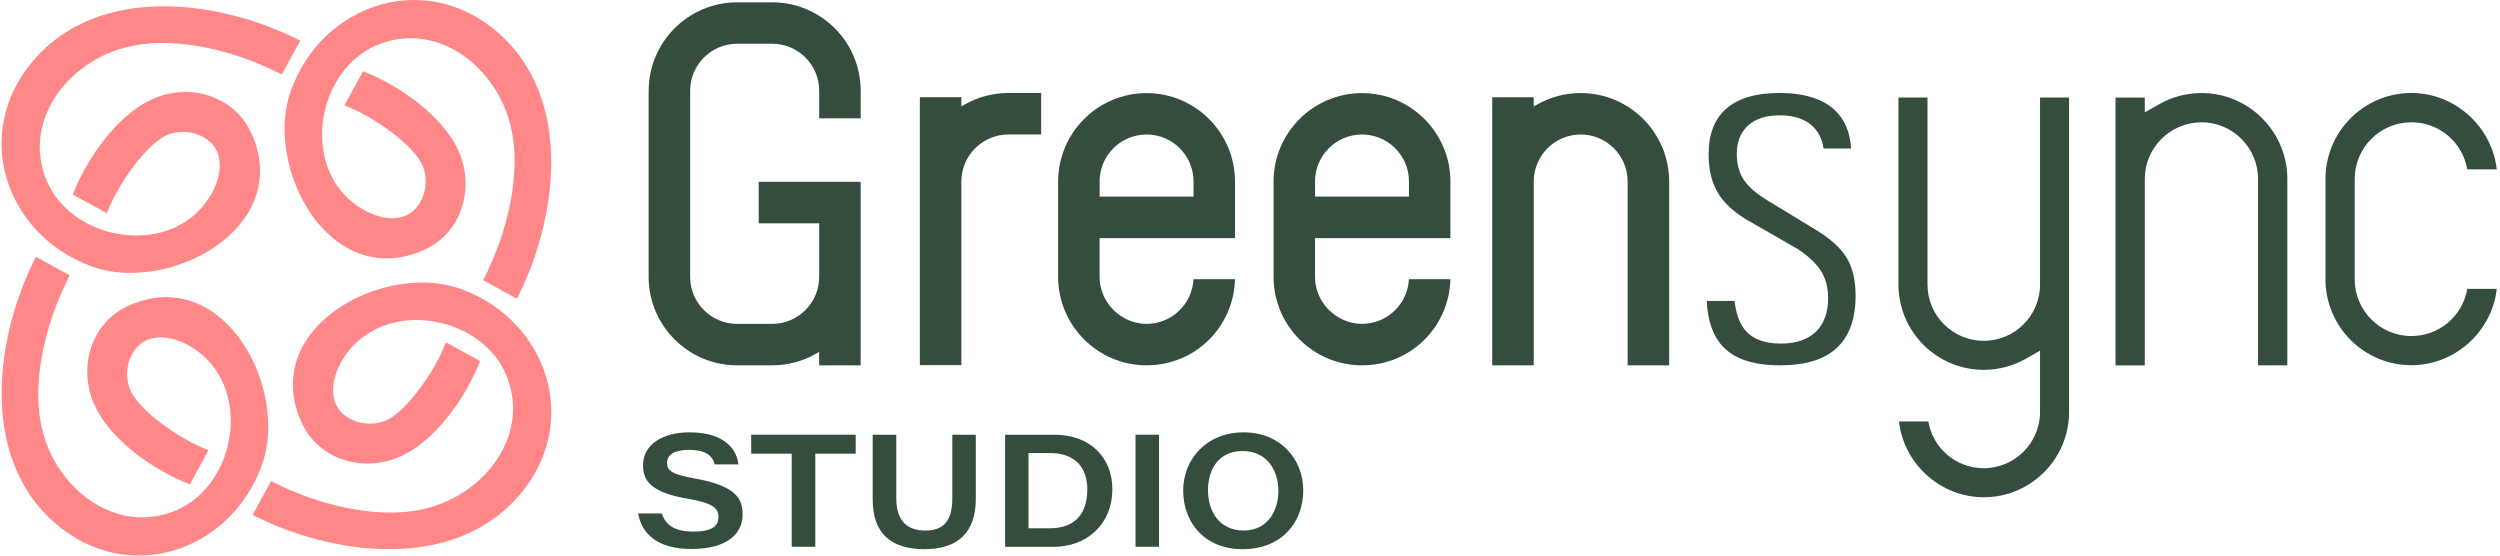
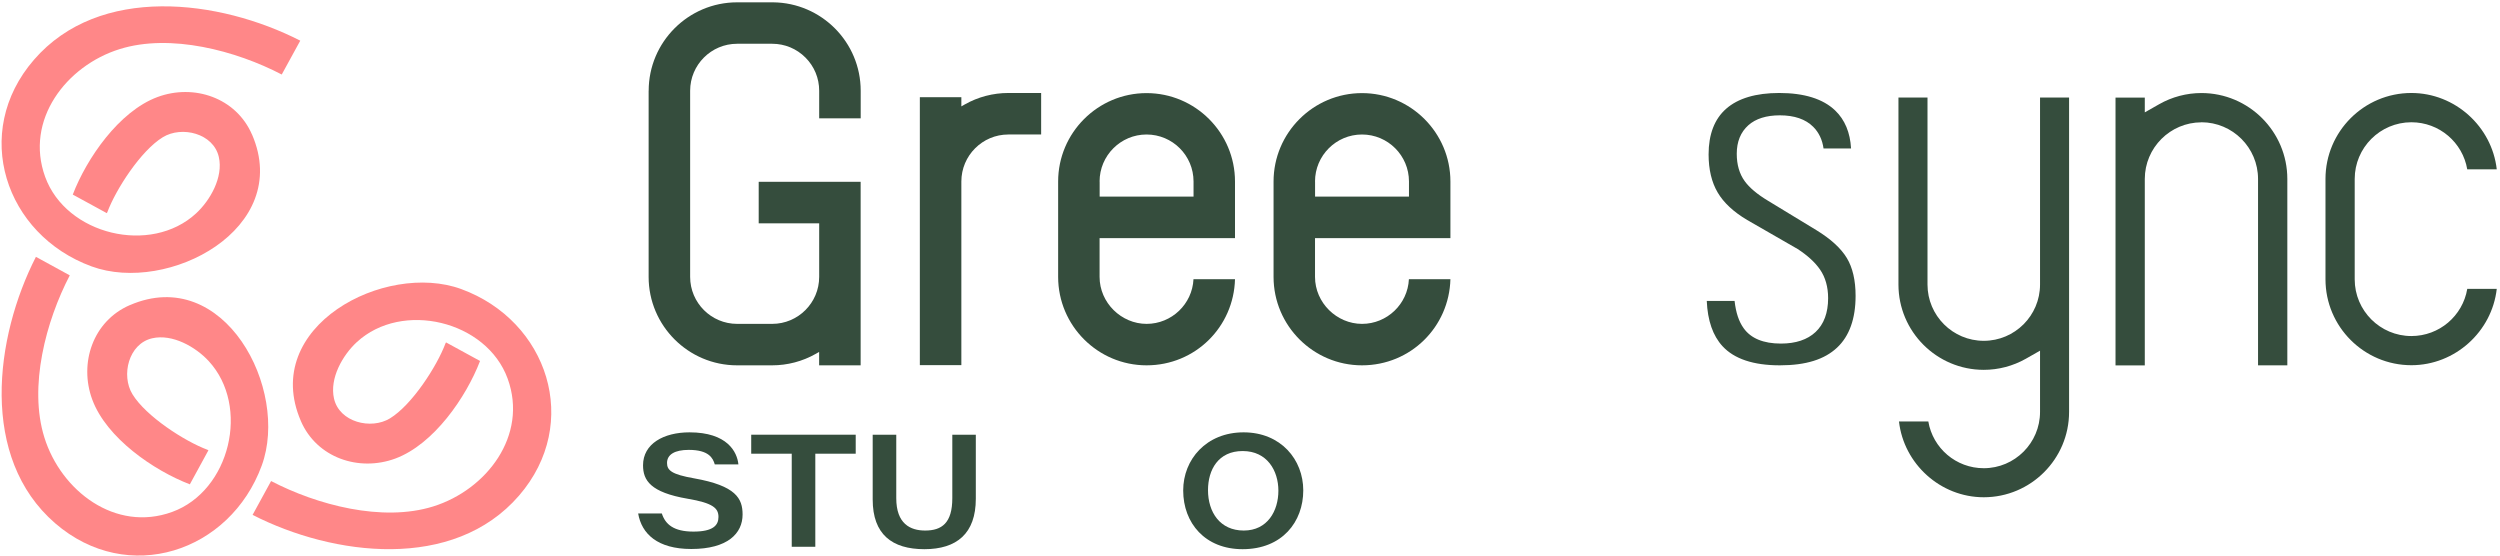
<svg xmlns="http://www.w3.org/2000/svg" width="144" height="32" viewBox="0 0 144 32" fill="none">
  <path d="M38.123 29.58C38.323 30.2 38.803 30.62 39.941 30.62C41.079 30.62 41.384 30.254 41.384 29.777C41.384 29.272 41.069 28.974 39.609 28.727C37.466 28.361 37.039 27.67 37.039 26.8C37.039 25.56 38.228 24.903 39.715 24.903C41.892 24.903 42.461 26.031 42.532 26.749H41.171C41.066 26.39 40.832 25.913 39.674 25.913C38.868 25.913 38.421 26.177 38.421 26.668C38.421 27.091 38.685 27.325 39.979 27.552C42.393 27.979 42.773 28.713 42.773 29.635C42.773 30.725 41.913 31.622 39.819 31.622C37.869 31.622 36.958 30.745 36.758 29.577H38.123V29.58Z" fill="#354D3D" />
  <path d="M45.604 26.133H43.27V25.039H49.289V26.133H46.962V31.494H45.604V26.133Z" fill="#354D3D" />
  <path d="M51.625 25.039V28.697C51.625 30.173 52.435 30.559 53.288 30.559C54.243 30.559 54.853 30.132 54.853 28.697V25.039H56.207V28.727C56.207 30.732 55.107 31.633 53.244 31.633C51.382 31.633 50.267 30.779 50.267 28.774V25.039H51.622H51.625Z" fill="#354D3D" />
-   <path d="M57.891 25.039H60.725C62.872 25.039 64.071 26.434 64.071 28.158C64.071 30.227 62.571 31.497 60.698 31.497H57.894V25.042L57.891 25.039ZM59.245 30.427H60.495C61.9 30.427 62.629 29.601 62.629 28.192C62.629 26.902 61.894 26.109 60.529 26.096H59.242V30.424L59.245 30.427Z" fill="#354D3D" />
-   <path d="M66.76 25.039V31.494H65.406V25.039H66.76Z" fill="#354D3D" />
  <path d="M75.068 28.246C75.068 30.048 73.862 31.633 71.573 31.633C69.419 31.633 68.152 30.136 68.152 28.249C68.152 26.468 69.48 24.903 71.63 24.903C73.781 24.903 75.068 26.478 75.068 28.246ZM69.581 28.229C69.581 29.503 70.272 30.559 71.64 30.559C73.008 30.559 73.635 29.428 73.635 28.266C73.635 27.105 72.985 25.98 71.579 25.98C70.174 25.98 69.581 27.054 69.581 28.233V28.229Z" fill="#354D3D" />
  <path d="M7.477 17.575C5.354 18.492 4.538 20.921 5.316 23.02C6.139 25.235 8.852 27.098 10.935 27.897L12.005 25.936C11.985 25.926 11.968 25.913 11.947 25.906C10.633 25.415 8.405 23.979 7.63 22.709C6.962 21.618 7.406 19.796 8.767 19.485C9.936 19.217 11.274 19.986 12.022 20.799C14.423 23.403 13.258 28.276 9.912 29.489C6.644 30.674 3.515 28.273 2.556 25.198C1.639 22.269 2.648 18.489 4.019 15.861L2.069 14.794C-0.309 19.451 -1.186 26.363 3.176 30.139C7.359 33.76 13.251 31.802 15.077 26.814C16.685 22.421 12.913 15.228 7.481 17.575H7.477Z" fill="#FF8788" />
  <path d="M17.329 24.25C18.247 26.373 20.675 27.189 22.775 26.411C24.989 25.588 26.852 22.875 27.651 20.792L25.691 19.722C25.68 19.742 25.667 19.759 25.66 19.779C25.169 21.093 23.733 23.322 22.463 24.098C21.372 24.765 19.55 24.321 19.239 22.96C18.971 21.791 19.74 20.453 20.553 19.705C23.157 17.304 28.031 18.469 29.243 21.815C30.428 25.083 28.027 28.212 24.952 29.171C22.023 30.088 18.243 29.079 15.615 27.708L14.549 29.658C19.205 32.036 26.117 32.913 29.893 28.551C33.514 24.368 31.556 18.476 26.568 16.65C22.175 15.042 14.982 18.814 17.329 24.247V24.25Z" fill="#FF8788" />
-   <path d="M24.366 14.425C26.49 13.507 27.306 11.079 26.527 8.98C25.704 6.765 22.991 4.902 20.909 4.103L19.838 6.064C19.859 6.074 19.876 6.087 19.896 6.094C21.21 6.585 23.438 8.021 24.214 9.291C24.881 10.382 24.438 12.204 23.076 12.515C21.908 12.783 20.57 12.014 19.822 11.201C17.42 8.597 18.585 3.723 21.931 2.511C25.2 1.326 28.329 3.727 29.287 6.802C30.205 9.731 29.196 13.511 27.824 16.139L29.775 17.206C32.152 12.549 33.029 5.637 28.667 1.861C24.485 -1.76 18.592 0.198 16.767 5.186C15.158 9.579 18.931 16.772 24.363 14.425H24.366Z" fill="#FF8788" />
  <path d="M14.515 7.75C13.597 5.627 11.169 4.811 9.069 5.59C6.854 6.412 4.991 9.125 4.192 11.208L6.153 12.278C6.163 12.258 6.177 12.241 6.183 12.221C6.675 10.906 8.11 8.678 9.38 7.903C10.471 7.235 12.293 7.679 12.604 9.041C12.872 10.209 12.103 11.547 11.29 12.295C8.686 14.696 3.813 13.531 2.6 10.185C1.415 6.917 3.816 3.788 6.891 2.829C9.821 1.912 13.6 2.921 16.228 4.292L17.295 2.342C12.638 -0.039 5.726 -0.916 1.954 3.446C-1.67 7.628 0.287 13.521 5.279 15.346C9.672 16.955 16.865 13.182 14.518 7.75H14.515Z" fill="#FF8788" />
  <path d="M58.08 7.747H59.97V5.356H58.08C57.203 5.356 56.333 5.583 55.571 6.016L55.374 6.128V5.6H52.983V21.033H55.374V10.453C55.374 8.963 56.587 7.747 58.08 7.747Z" fill="#354D3D" />
-   <path d="M91.046 7.747C92.536 7.747 93.752 8.959 93.752 10.453V21.043H96.143V10.453C96.143 7.645 93.857 5.359 91.049 5.359C90.172 5.359 89.302 5.586 88.54 6.02L88.343 6.131V5.603H85.952V21.043H88.343V10.453C88.343 8.963 89.556 7.747 91.049 7.747H91.046Z" fill="#354D3D" />
  <path d="M126.798 7.042C128.597 7.042 130.063 8.505 130.063 10.307V21.043H131.75V10.307C131.75 7.577 129.528 5.359 126.802 5.359C125.948 5.359 125.105 5.583 124.367 6.003L123.54 6.473V5.62H121.854V21.046H123.54V10.31C123.54 8.512 125.004 7.046 126.805 7.046L126.798 7.042Z" fill="#354D3D" />
  <path d="M142.113 16.647C141.849 18.195 140.504 19.356 138.895 19.356C137.097 19.356 135.631 17.893 135.631 16.091V10.307C135.631 8.509 137.094 7.042 138.895 7.042C140.504 7.042 141.849 8.204 142.113 9.752H143.813C143.535 7.293 141.412 5.356 138.895 5.356C136.166 5.356 133.948 7.577 133.948 10.304V16.088C133.948 18.818 136.169 21.036 138.895 21.036C141.412 21.036 143.535 19.102 143.813 16.64H142.113V16.647Z" fill="#354D3D" />
  <path d="M71.136 13.717V10.456C71.136 7.649 68.85 5.363 66.042 5.363C63.235 5.363 60.949 7.649 60.949 10.456V15.949C60.949 18.757 63.235 21.043 66.042 21.043C68.85 21.043 71.065 18.828 71.136 16.081H68.745C68.677 17.51 67.492 18.655 66.042 18.655C64.593 18.655 63.336 17.443 63.336 15.949V13.717H71.136ZM63.336 10.453C63.336 8.963 64.549 7.747 66.042 7.747C67.536 7.747 68.748 8.959 68.748 10.453V11.326H63.34V10.453H63.336Z" fill="#354D3D" />
  <path d="M83.544 13.717V10.456C83.544 7.649 81.258 5.363 78.451 5.363C75.643 5.363 73.357 7.649 73.357 10.456V15.949C73.357 18.757 75.643 21.043 78.451 21.043C81.258 21.043 83.473 18.828 83.544 16.081H81.153C81.086 17.51 79.9 18.655 78.451 18.655C77.001 18.655 75.745 17.443 75.745 15.949V13.717H83.544ZM75.745 10.453C75.745 8.963 76.957 7.747 78.451 7.747C79.944 7.747 81.157 8.959 81.157 10.453V11.326H75.748V10.453H75.745Z" fill="#354D3D" />
  <path d="M37.361 5.227V15.949C37.361 18.757 39.647 21.043 42.454 21.043H44.476C45.353 21.043 46.224 20.816 46.986 20.382L47.182 20.271V21.043H49.573V10.473H43.701V12.864H47.185V15.949C47.185 17.439 45.973 18.655 44.48 18.655H42.458C40.968 18.655 39.752 17.443 39.752 15.949V5.227C39.752 3.737 40.964 2.521 42.458 2.521H44.48C45.201 2.521 45.882 2.802 46.393 3.314C46.904 3.825 47.185 4.502 47.185 5.227V6.816H49.576V5.227C49.576 2.433 47.318 0.161 44.53 0.134H42.458C39.65 0.134 37.364 2.42 37.364 5.227H37.361Z" fill="#354D3D" />
  <path d="M106.38 14.866C106.042 14.303 105.449 13.761 104.623 13.257L101.832 11.56C101.219 11.191 100.765 10.812 100.491 10.429C100.19 10.012 100.037 9.484 100.037 8.858C100.037 8.163 100.261 7.611 100.704 7.215C101.128 6.836 101.741 6.643 102.52 6.643C103.356 6.643 104.003 6.866 104.44 7.303C104.765 7.628 104.965 8.045 105.036 8.553H106.621C106.57 7.635 106.265 6.9 105.707 6.365C105.009 5.694 103.922 5.356 102.482 5.356C101.141 5.356 100.112 5.661 99.424 6.267C98.757 6.853 98.415 7.737 98.415 8.891C98.415 9.762 98.591 10.5 98.937 11.086C99.285 11.679 99.858 12.21 100.637 12.671L103.546 14.344C104.118 14.716 104.552 15.116 104.836 15.529C105.144 15.976 105.3 16.532 105.3 17.175C105.3 18.018 105.056 18.675 104.575 19.126C104.105 19.566 103.434 19.79 102.584 19.79C101.578 19.79 100.857 19.495 100.437 18.909C100.159 18.526 99.987 18.008 99.912 17.334H98.31C98.358 18.465 98.662 19.339 99.218 19.942C99.892 20.674 101.002 21.043 102.516 21.043C104.03 21.043 105.09 20.701 105.812 20.027C106.523 19.363 106.882 18.357 106.882 17.04C106.882 16.149 106.712 15.418 106.38 14.866Z" fill="#354D3D" />
  <path d="M119.179 5.617H117.506V16.39C117.506 18.178 116.053 19.631 114.265 19.631C112.476 19.631 111.024 18.178 111.024 16.39V5.617H109.351V16.39C109.351 19.099 111.555 21.303 114.265 21.303C115.111 21.303 115.948 21.083 116.683 20.667L117.506 20.199V23.728C117.506 25.516 116.049 26.969 114.265 26.969C112.666 26.969 111.332 25.814 111.071 24.277H109.381C109.659 26.719 111.765 28.642 114.265 28.642C116.974 28.642 119.179 26.438 119.179 23.728V5.617Z" fill="#354D3D" />
</svg>